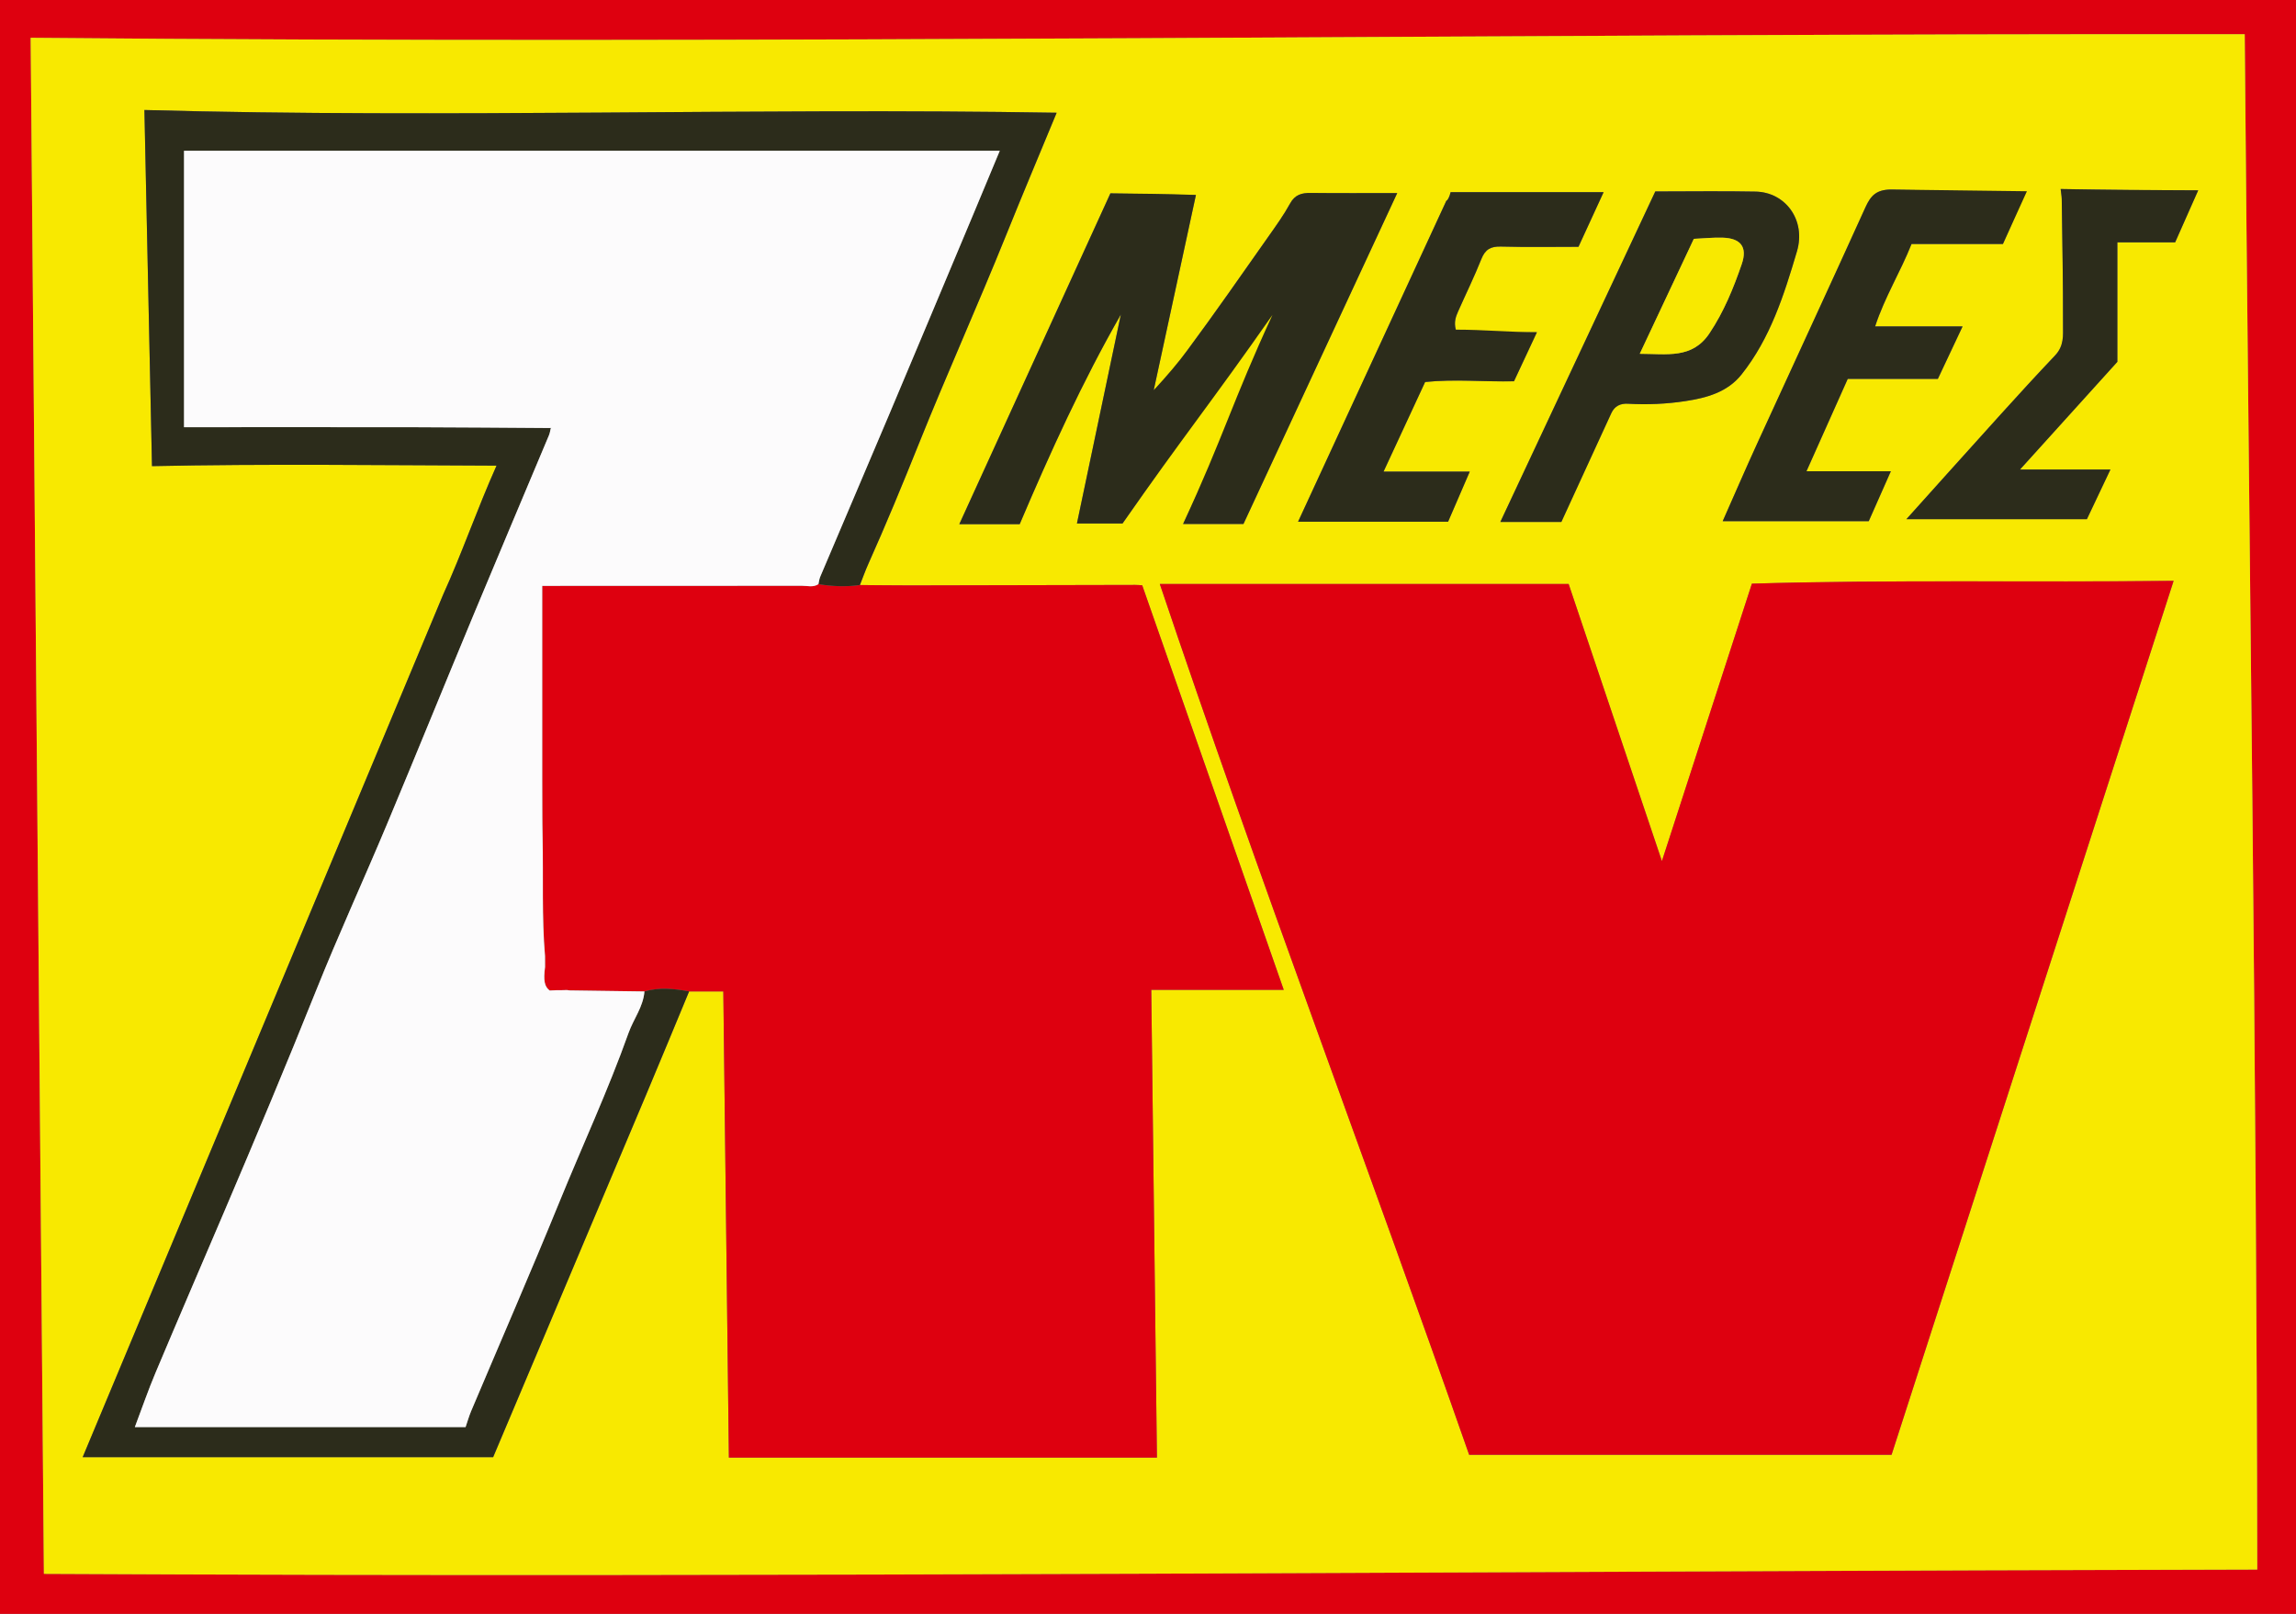
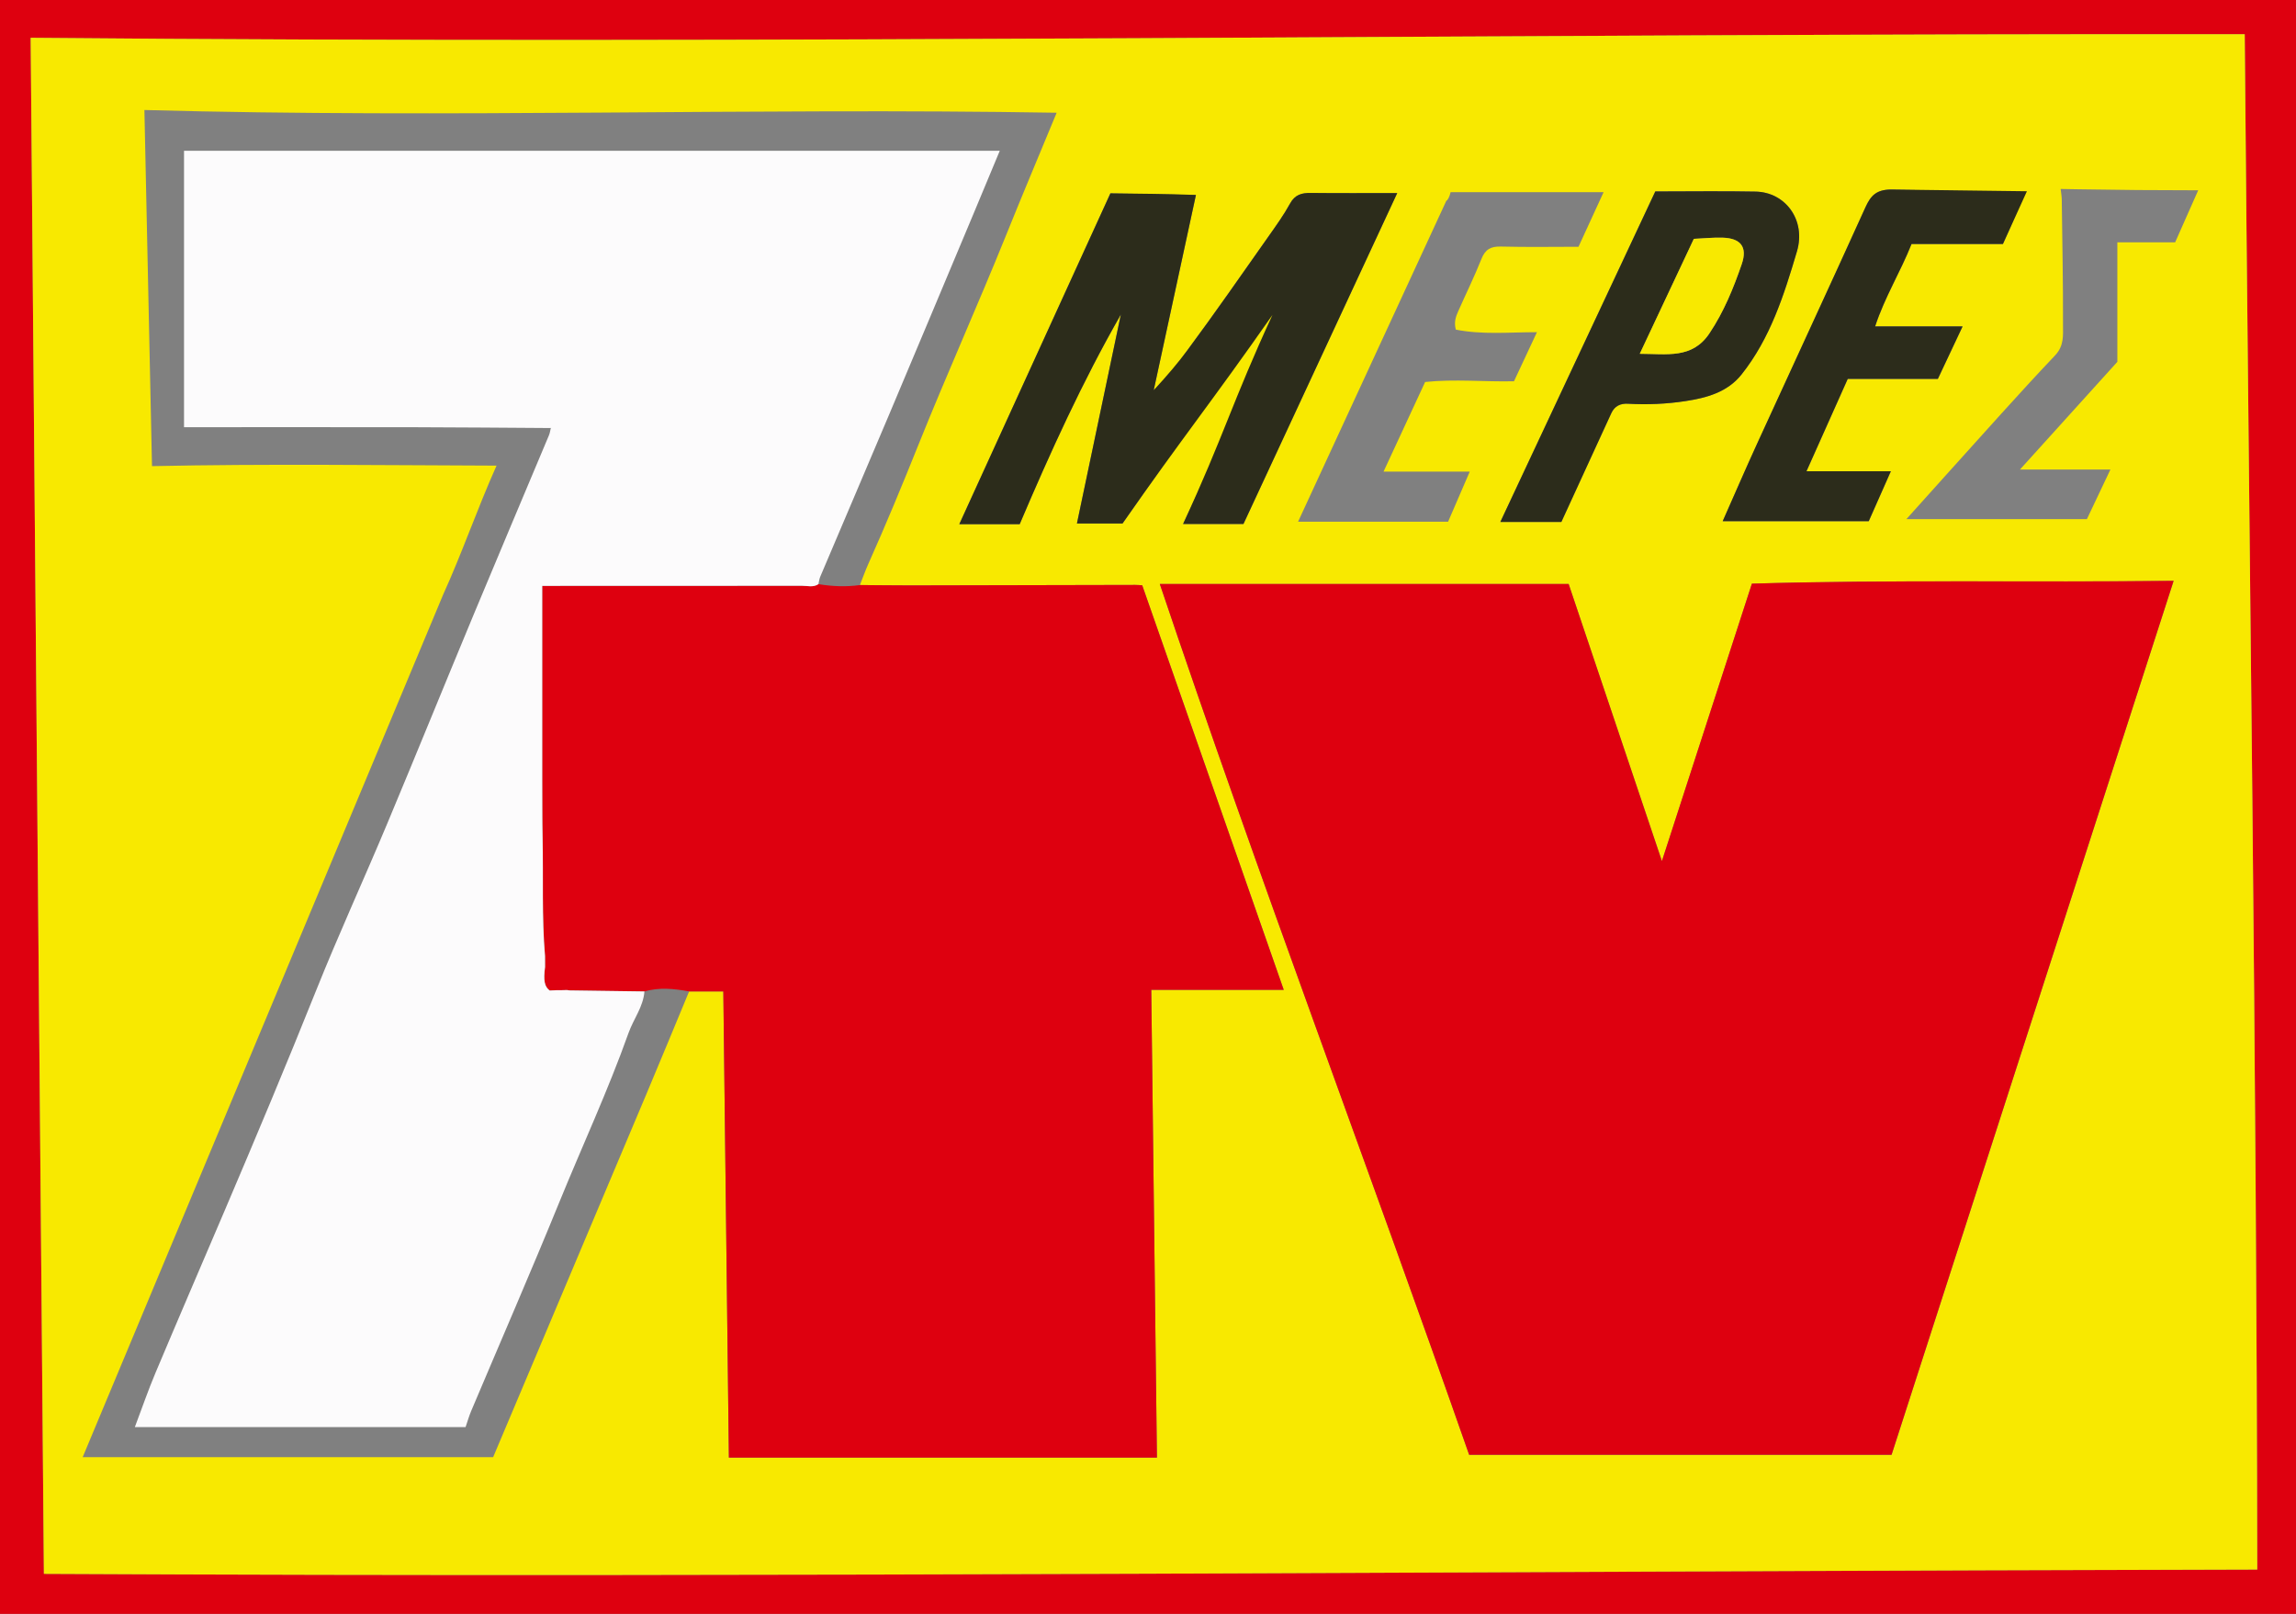
<svg xmlns="http://www.w3.org/2000/svg" id="Layer_1" viewBox="0 0 768.42 540">
  <rect x="0" y="0" width="768.42" height="540" fill="#808080" stroke="none" />
  <defs>
    <style>
      .cls-1 {
        fill: #de000f;
      }

      .cls-2 {
        fill: #2c2c1b;
      }

      .cls-3 {
        fill: #fcfbfc;
      }

      .cls-4 {
        fill: #f8e900;
      }
    </style>
  </defs>
  <path class="cls-1" d="M0,0v540h768.42V0H0ZM14.69,526.61c-1.48-171.58-2.95-342.46-4.43-513.97,247.14,2.25,493.88-1.48,741-1.18,1.44,171.25,3.99,342.09,4.19,513.71-247.29.51-493.91,2.72-740.76,1.44Z" />
  <path class="cls-4" d="M751.26,11.46c-247.12-.3-493.86,3.43-741,1.18,1.48,171.51,2.95,342.39,4.43,513.97,246.85,1.28,493.47-.93,740.76-1.44-.2-171.62-2.75-342.46-4.19-513.71ZM632.85,63.41l45.03,1.05c-3.02,6.64-4.68,10.88-7.54,17.18h-30.59c-3.67,9.28-8.98,17.77-12.19,27.59h29.27c-2.77,5.9-5.43,11.53-8.26,17.55h-30.16c-4.64,10.38-9.14,20.46-13.81,30.9h28.24c-2.51,5.65-4.89,11.04-7.4,16.71h-48.88c3.95-8.91,7.69-17.58,11.62-26.16,12.04-26.31,24.23-52.55,36.17-78.91,1.79-3.96,3.69-5.84,8.5-5.91ZM587.56,64.11c10.02.2,16.93,9.56,13.83,20.02-4.3,14.5-8.9,29.07-18.56,41.19-4.71,5.91-11.68,7.81-18.75,8.88-6.34.97-12.78,1.26-19.21.88-2.57-.15-4.5.78-5.59,3.14-5.58,12.1-11.13,24.21-16.74,36.43h-20.42c17.33-36.96,34.54-73.66,51.86-110.59,11.7,0,22.64-.17,33.58.05ZM485.49,64.3h51.2c-2.79,6.08-5.4,11.75-8.4,18.27-8.35,0-17.15.16-25.93-.07-3.41-.1-5.27.91-6.56,4.15-2.36,5.94-5.2,11.69-7.79,17.54-.77,1.74-1.45,3.54-.78,6.1,8.84,1.76,17.87.86,27.15.86-2.58,5.5-5.1,10.9-7.68,16.42-9.84.23-19.73-.8-29.74.24-4.6,9.92-9.17,19.76-13.92,30h28.85c-2.43,5.63-4.75,11-7.24,16.75h-50.21c16.42-35.53,32.86-71.1,49.62-107.39.32-.03,1.04-1.11,1.43-2.87ZM373.49,64.72c9.14.14,17.86.42,26.76.52-4.64,21.46-9.25,42.76-14.12,65.31,6.15-3.87,8.19-9.22,11.38-13.52,9.25-12.51,18.13-25.3,27.1-38.01,2.5-3.55,5.06-7.1,7.14-10.91,1.64-3.01,3.92-3.59,6.99-3.55,9.42.11,18.83.04,28.88.04-17.24,37.1-34.35,73.9-51.46,110.72h-20.21c13.56-29.3,26.77-57.83,40.02-86.45-20.01,28.63-39.97,57.21-60.28,86.28h-15.27c4.94-23.47,9.82-46.69,14.7-69.92-12.92,22.57-23.61,46.09-33.86,70.16h-20.21c16.89-36.97,33.74-73.85,50.57-110.7.63.01,1.25.02,1.87.03ZM387.2,487.71h-143.26c-.62-52.07-1.24-104.01-1.86-155.98h-11.45c-4.8,11.55-9.56,23.11-14.42,34.64-12.41,29.46-24.86,58.9-37.29,88.35-4.58,10.86-9.17,21.71-13.88,32.85H27.67c40.25-96.3,80.47-192.5,120.68-288.7,6.32-13.89,11.28-28.4,17.83-43.07-38.79-.13-77.11-.64-115.31.17-.86-40.29-1.69-79.51-2.54-119.16,101.75,2.81,203.26-.8,305.31.91-5.71,13.8-11.47,27.44-17,41.16-9.45,23.4-19.81,46.41-29.22,69.84-5.37,13.38-10.89,26.75-16.8,39.94-1.04,2.32-1.89,4.71-2.83,7.09,2.65.02,5.3.06,7.96.08,2.95.03,5.9.06,8.85.05,25.1-.04,50.21-.11,75.31-.16.79,0,1.59.07,2.36.11,15.74,44.99,31.45,89.87,47.37,135.37h-44.34c.63,52.33,1.26,104.22,1.9,156.51ZM633.07,486.79h-141.37c-33.93-96.92-70.46-193.12-103.53-291.38h136.82c10.27,30.49,20.5,60.88,31.22,92.73,10.25-31.61,20.13-62.04,30.12-92.84,46.27-1.38,93.25-.38,141.14-.94-31.57,97.8-62.93,194.96-94.4,292.43ZM727.97,81.08h-19.34v39.99c-10.64,11.76-21.3,23.55-32.59,36.03h30.27c-2.69,5.68-5.16,10.89-7.88,16.61h-60.41c4.54-5.05,9.17-10.24,13.84-15.4,11.91-13.16,23.67-26.47,35.88-39.34,3.12-3.28,2.69-6.74,2.7-10.21.05-14.05-.24-28.1-.42-42.15-.02-.98-.21-1.95-.37-3.38,1.92.04,3.83.07,5.74.1,13.32.23,26.38.34,40.3.34-2.96,6.67-4.93,11.1-7.72,17.41Z" />
  <path class="cls-1" d="M388.17,195.41h136.82c10.26,30.48,20.49,60.88,31.21,92.72,10.26-31.61,20.13-62.04,30.12-92.84,46.27-1.38,93.25-.39,141.14-.94-31.57,97.8-62.94,194.96-94.4,292.42h-141.37c-33.93-96.92-70.46-193.12-103.53-291.37Z" />
  <path class="cls-1" d="M385.3,331.2c.63,52.33,1.26,104.22,1.9,156.51h-143.26c-.62-52.07-1.24-104.01-1.86-155.98h-11.45c-4.98-.9-9.97-1.44-14.95.01-8.38-.11-16.75-.23-25.13-.35-.25-.04-.51-.08-.76-.12l-2.28.06h-1.35c-.74.03-1.47.06-2.2.1-1.74-1.34-2.13-3.33-1.54-7.86,0-1.2-.01-2.4-.01-3.6-1.12-13.18-.53-26.4-.82-39.6-.14-6.48-.08-12.97-.12-19.46v-64.88c28.36,0,57.63.01,86.9-.03,1.84-.01,3.79.63,5.54-.54,4.61.75,9.23.95,13.87.3,2.66.02,5.32.05,7.97.07,2.95.03,5.9.06,8.85.05,25.1-.04,50.21-.11,75.31-.16.79,0,1.59.07,2.36.11,15.74,44.99,31.45,89.87,47.37,135.37h-44.34Z" />
  <path class="cls-2" d="M184.5,143.22h-.15s.01-.02.01-.03l.14.03Z" />
-   <path class="cls-2" d="M353.64,37.72c-5.71,13.8-11.47,27.44-17,41.16-9.45,23.4-19.81,46.41-29.22,69.84-5.37,13.38-10.89,26.75-16.8,39.94-1.04,2.32-1.89,4.71-2.83,7.09h-.01c-4.64.66-9.26.46-13.87-.29.19-.83.27-1.71.6-2.48,7.64-18.02,15.35-36.01,22.97-54.05,9.48-22.45,18.9-44.93,28.33-67.4,2.86-6.8,5.68-13.61,8.79-21.08H61.59v92.49c25.89,0,51.58-.03,77.28.01,15.16.03,30.32.18,45.48.27h0s-.01.05-.01.07h0s-.01.01-.01.01c-.19.8-.3,1.63-.62,2.38-8.38,19.97-16.84,39.91-25.16,59.9-9.73,23.37-19.25,46.84-29.03,70.19-7.8,18.61-16.23,36.95-23.73,55.67-9.91,24.76-20.24,49.33-30.7,73.86-7.69,18.01-15.45,36-23.05,54.05-2.44,5.78-4.48,11.72-6.91,18.15h110.69c.67-1.94,1.15-3.67,1.84-5.31,9.84-23.28,19.95-46.46,29.5-69.86,7.71-18.91,16.34-37.44,23.19-56.69,1.67-4.67,4.93-8.74,5.33-13.9,4.98-1.45,9.97-.91,14.95-.01-4.8,11.55-9.56,23.11-14.42,34.64-12.41,29.46-24.86,58.9-37.29,88.35-4.58,10.86-9.17,21.71-13.88,32.85H27.67c40.25-96.3,80.47-192.5,120.68-288.7,6.32-13.89,11.28-28.4,17.83-43.07-38.79-.13-77.11-.64-115.31.17-.86-40.29-1.69-79.51-2.54-119.16,101.75,2.81,203.26-.8,305.31.91Z" />
  <path class="cls-2" d="M371.62,64.69c10.08.15,18.32.14,28.63.54-4.64,21.46-9.25,42.77-14.12,65.32,4.76-5.19,8.06-9.05,11.38-13.53,9.05-12.18,18.13-25.29,27.1-38.01,2.5-3.55,5.06-7.1,7.14-10.9,1.65-3.01,3.92-3.59,6.99-3.55,9.41.11,18.83.04,28.88.04-17.24,37.1-34.35,73.9-51.46,110.72-3.68,0-6.97,0-10.27,0s-6.49,0-9.94,0c13.56-29.3,16.65-41.29,29.9-69.92-20.01,28.63-29.85,40.68-50.16,69.75h-15.26c4.93-23.47,9.81-46.69,14.7-69.92-12.92,22.57-23.61,46.09-33.86,70.16h-20.21c16.89-36.97,33.73-73.85,50.57-110.7Z" />
  <path class="cls-2" d="M553.98,64.06c11.7,0,22.64-.17,33.58.05,10.02.2,16.93,9.57,13.83,20.03-4.3,14.5-8.9,29.07-18.56,41.19-4.71,5.91-11.68,7.81-18.75,8.88-6.34.96-12.78,1.25-19.21.88-2.57-.15-4.5.78-5.59,3.14-5.57,12.1-11.12,24.2-16.73,36.42h-20.42c17.33-36.96,34.54-73.66,51.86-110.59ZM566.89,79.92c-6.06,12.87-11.92,25.33-18.1,38.46,9.17.02,17.56,1.76,23.31-6.83,4.83-7.21,8.05-15.12,10.83-23.2,1.97-5.72-.36-8.62-6.36-8.82-3.18-.11-6.37.24-9.68.39Z" />
-   <path class="cls-2" d="M514.38,111.15c-2.57,5.5-5.1,10.91-7.68,16.43-9.83.23-19.73-.8-29.74.24-4.6,9.91-9.17,19.76-13.92,29.99h28.85c-2.44,5.63-4.76,11-7.24,16.75h-50.21c16.42-35.53,32.86-71.1,49.62-107.38.32-.03,1.04-1.11,1.43-2.87h51.2c-2.8,6.08-5.4,11.74-8.41,18.27-8.35,0-17.14.16-25.93-.08-3.41-.09-5.27.91-6.56,4.15-2.36,5.94-5.19,11.69-7.79,17.55-.77,1.74-1.45,3.53-.78,6.1,9.48,0,18.11.86,27.15.86Z" />
  <path class="cls-2" d="M678.37,63.98c-3.02,6.65-5.16,11.35-8.03,17.65h-30.59c-3.67,9.29-8.98,17.77-12.19,27.59h29.27c-2.78,5.9-5.43,11.52-8.27,17.55h-30.16c-4.64,10.38-9.14,20.46-13.81,30.9h28.24c-2.5,5.66-4.89,11.05-7.4,16.71h-48.88c3.95-8.91,7.69-17.57,11.62-26.15,12.04-26.31,24.23-52.55,36.17-78.91,1.8-3.96,3.69-5.84,8.5-5.91l45.52.58Z" />
-   <path class="cls-2" d="M708.63,121.07c-10.64,11.76-21.3,23.55-32.59,36.04h30.27c-2.69,5.67-5.16,10.88-7.87,16.61h-60.41c4.53-5.05,9.16-10.24,13.83-15.4,11.91-13.16,23.67-26.47,35.89-39.34,3.11-3.28,2.69-6.74,2.7-10.21.04-14.05-.24-28.1-.43-42.15-.01-.97-.21-1.94-.37-3.37,15.35.29,30.33.38,46.04.43-2.96,6.67-4.93,11.11-7.72,17.41h-19.34v39.99Z" />
  <path class="cls-3" d="M334.6,50.45c-3.11,7.47-5.93,14.28-8.79,21.08-9.43,22.47-18.85,44.95-28.33,67.4-7.62,18.04-15.33,36.03-22.97,54.05-.33.77-.41,1.65-.6,2.48-1.75,1.17-3.7.53-5.54.54-29.27.04-58.54.03-86.9.03v64.88c.04,6.49-.02,12.98.12,19.46.29,13.2-.3,26.42.82,39.6,0,1.2.01,2.4.01,3.6-.59,4.53-.2,6.52,1.54,7.86.73-.04,1.46-.07,2.2-.1h1.35l2.28-.06c.25.04.51.08.76.12,8.38.12,16.75.24,25.13.35-.4,5.16-3.66,9.23-5.33,13.9-6.85,19.25-15.48,37.78-23.19,56.69-9.55,23.4-19.66,46.58-29.5,69.86-.69,1.64-1.17,3.37-1.84,5.31H45.13c2.43-6.43,4.47-12.37,6.91-18.15,7.6-18.05,15.36-36.04,23.05-54.05,10.46-24.53,20.79-49.1,30.7-73.86,7.5-18.72,15.93-37.06,23.73-55.67,9.78-23.35,19.3-46.82,29.03-70.19,8.32-19.99,16.78-39.93,25.16-59.9.32-.75.43-1.58.62-2.38.01-.03.01-.05.02-.07,0,.03-.01.04-.01.06h0c.06-.02.11-.05.16-.07h-.15c-15.16-.09-30.32-.24-45.48-.27-25.7-.04-51.39-.01-77.28-.01V50.45h273.01Z" />
  <path class="cls-4" d="M566.89,79.92c3.31-.15,6.51-.5,9.68-.39,5.99.2,8.32,3.1,6.36,8.82-2.78,8.08-6,15.99-10.83,23.2-5.75,8.59-14.15,6.85-23.31,6.83,6.18-13.13,12.05-25.6,18.1-38.46Z" />
-   <path class="cls-2" d="M184.5,143.22c-.06.03-.11.05-.17.08,0-.03.01-.07.03-.11,0,0,.14.03.14.03Z" />
</svg>